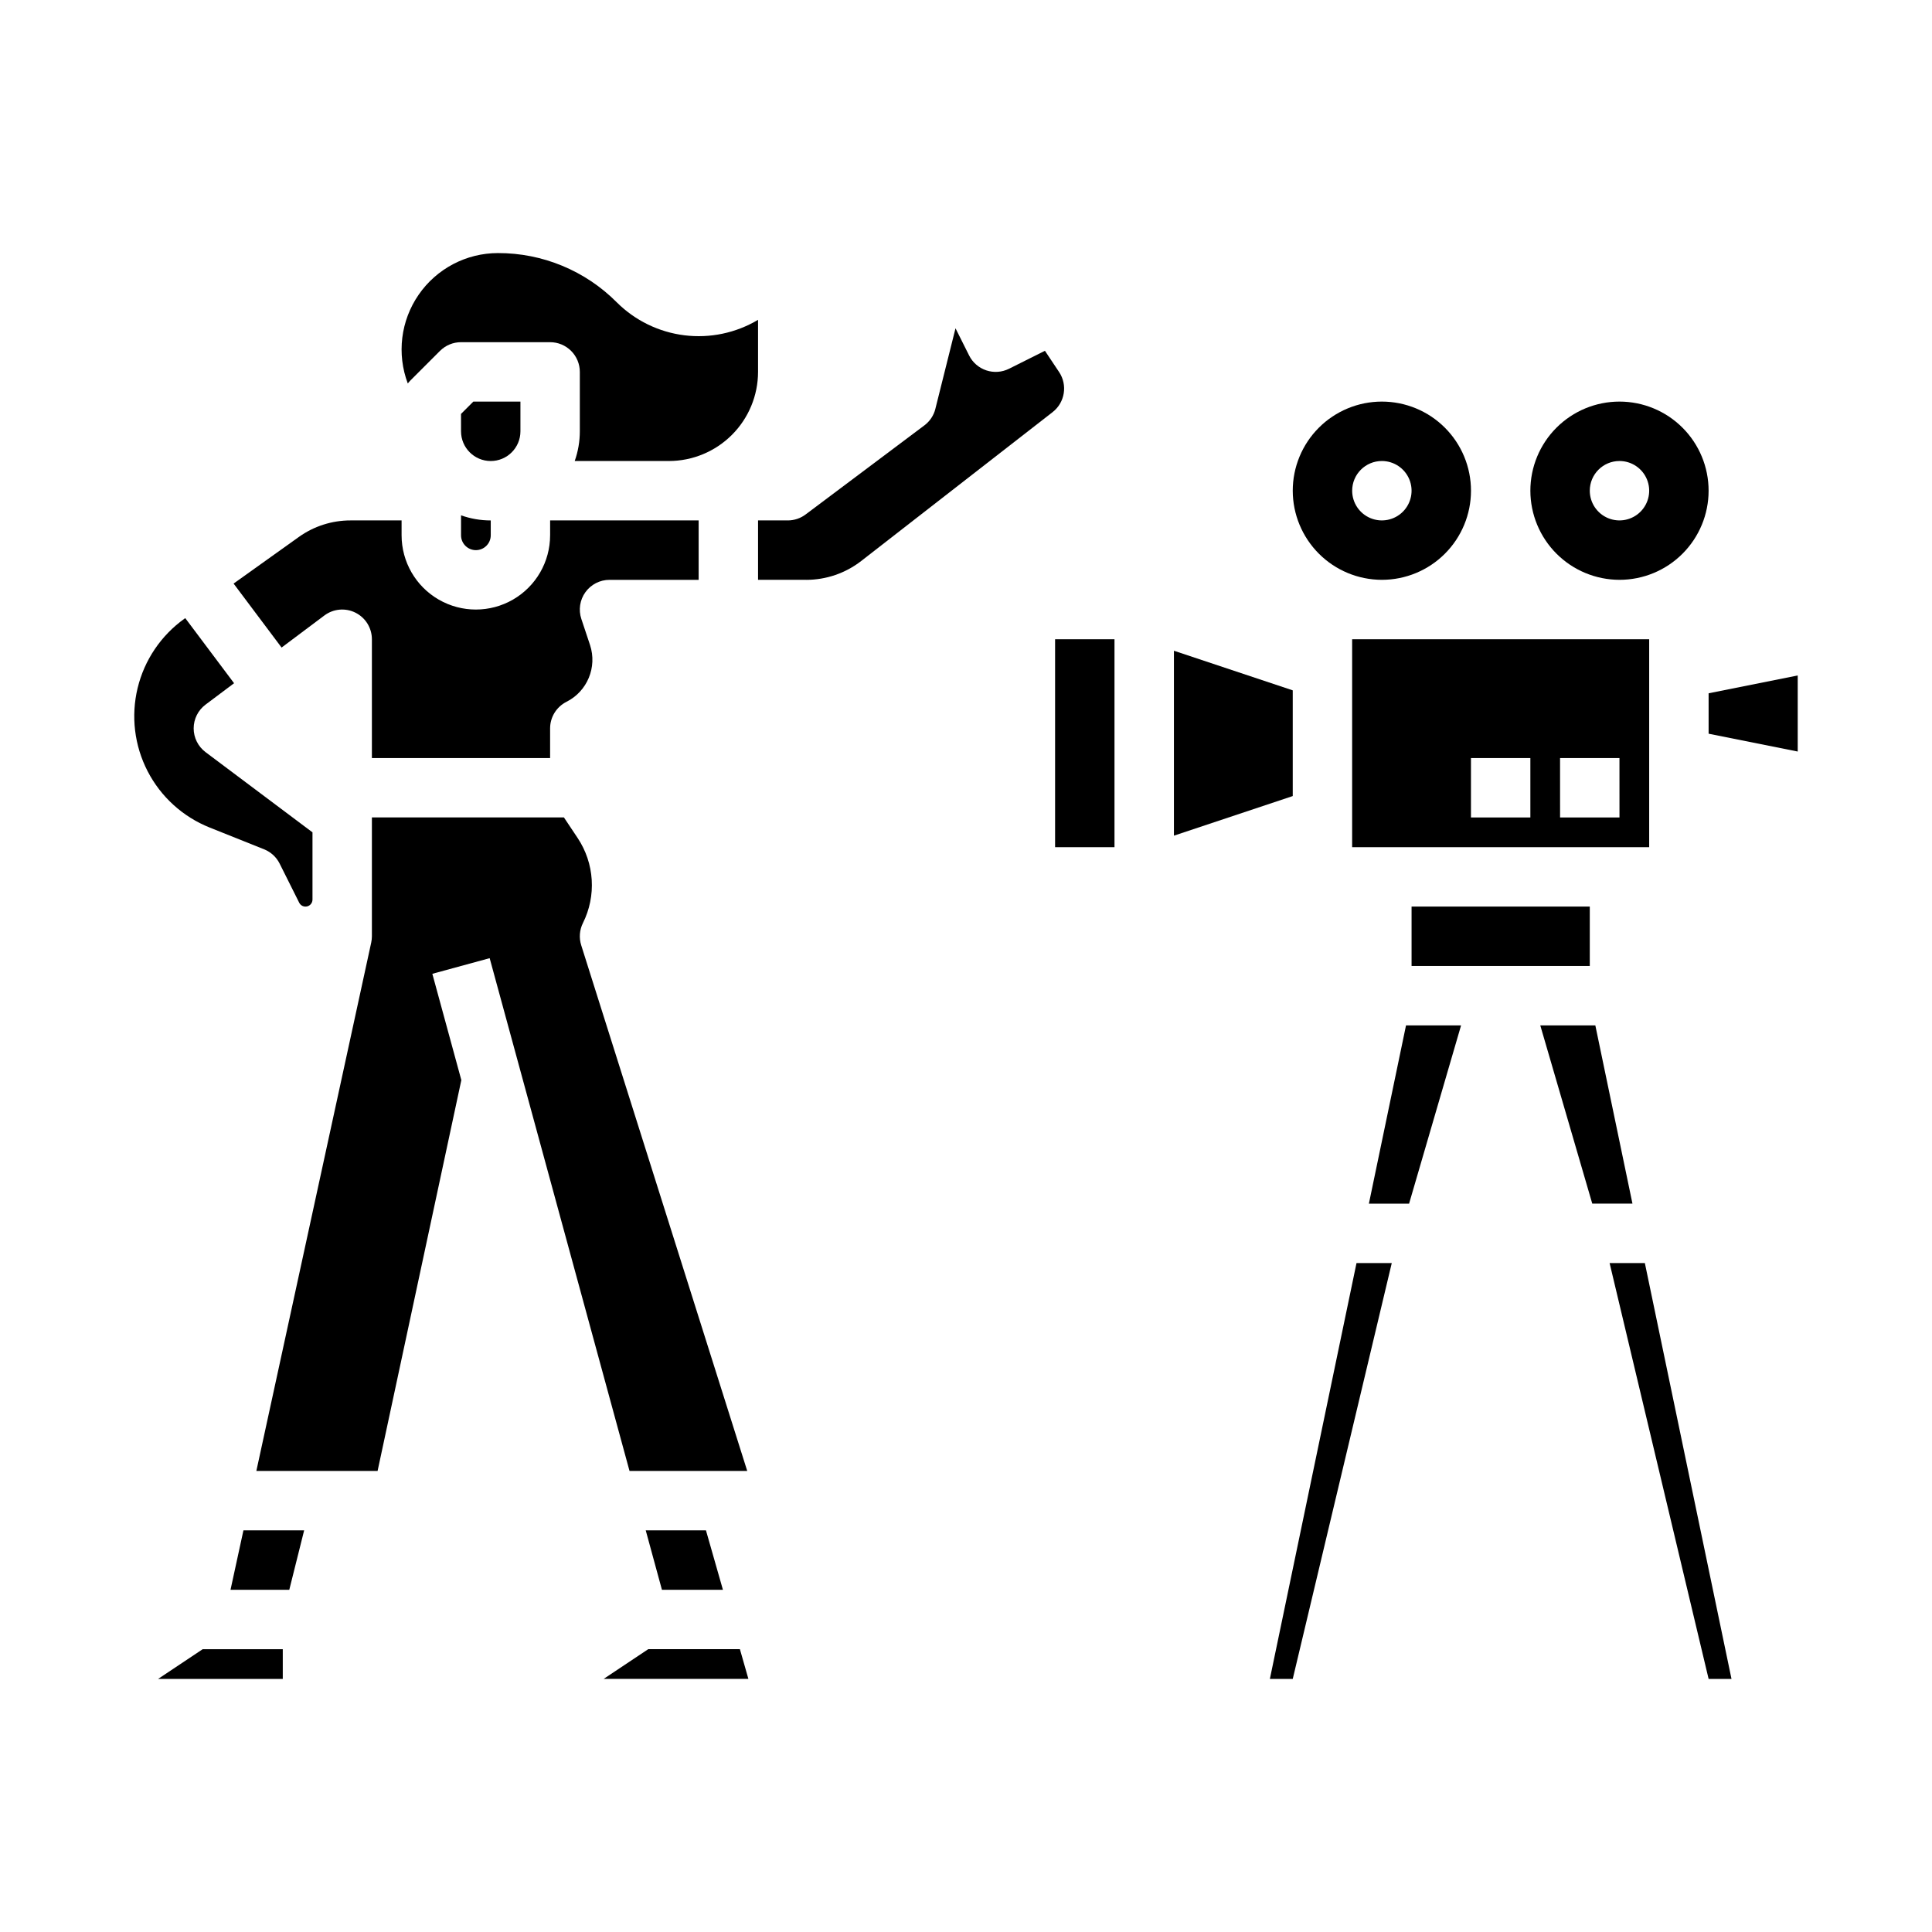
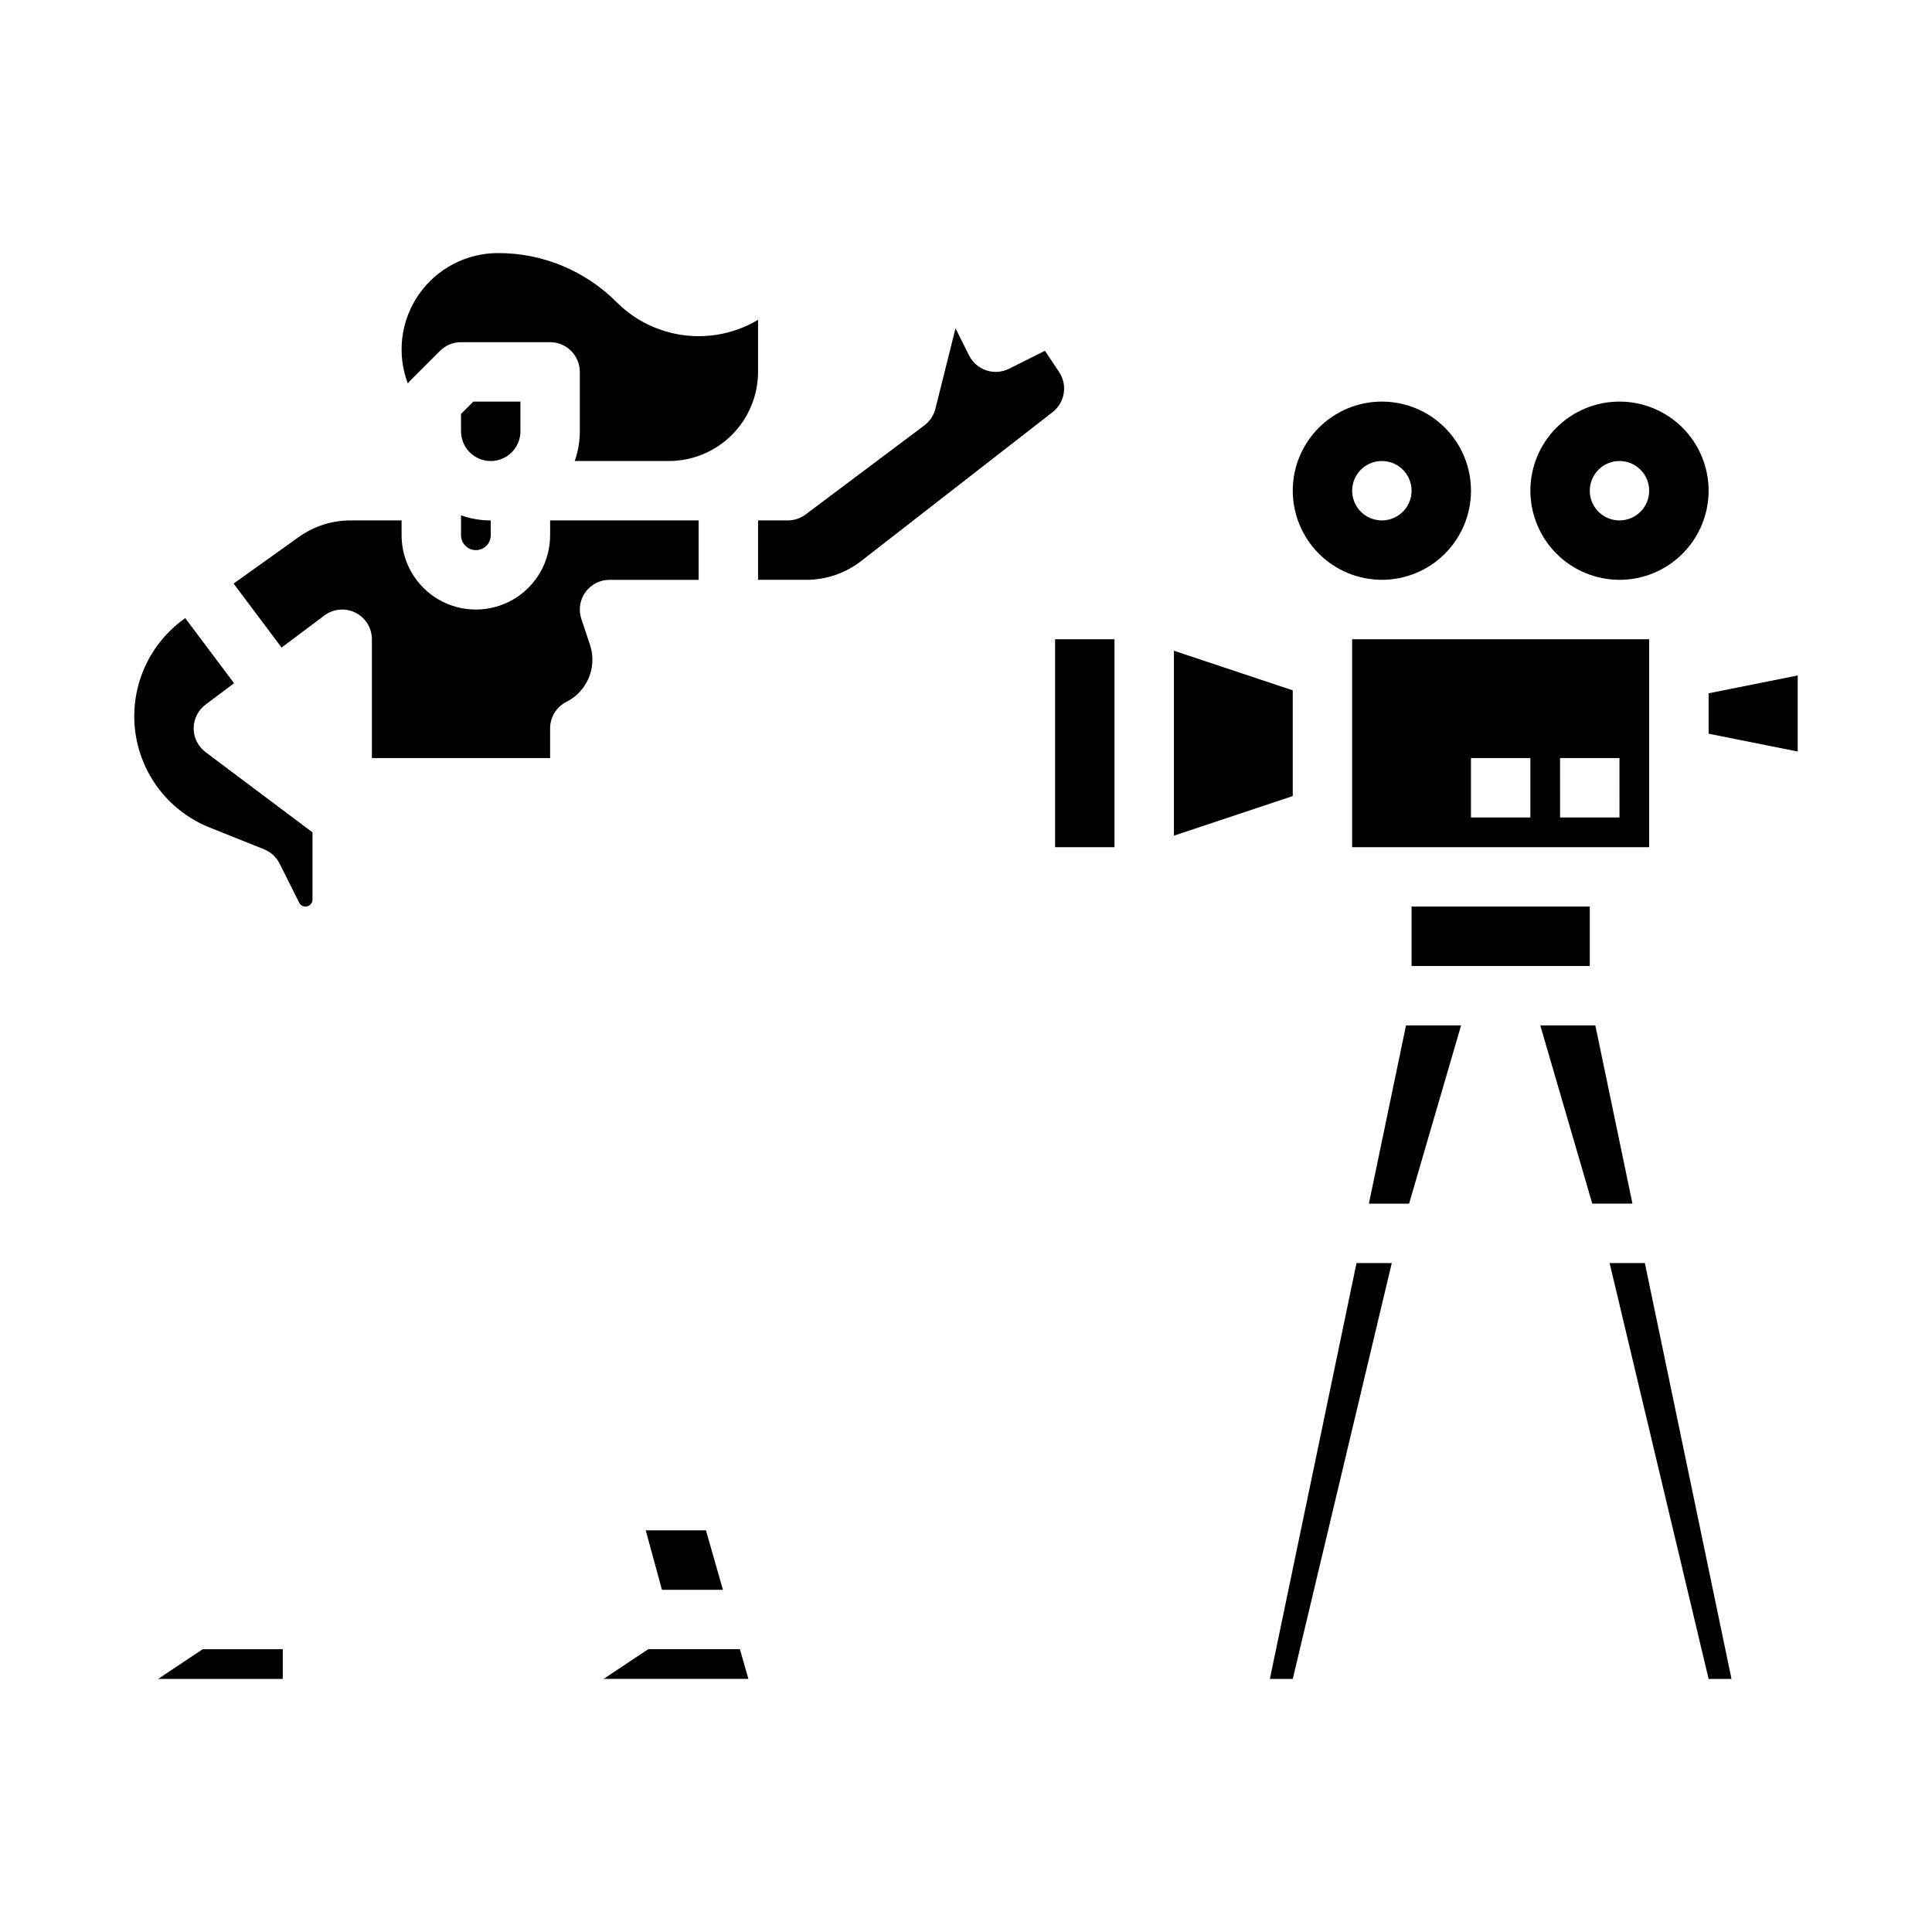
<svg xmlns="http://www.w3.org/2000/svg" fill="#000000" width="800px" height="800px" version="1.1" viewBox="144 144 512 512">
  <g>
-     <path d="m310.83 533.82h31.195l-44-139.33c-0.617-1.949-0.449-4.062 0.465-5.891 1.766-3.543 2.566-7.488 2.32-11.438-0.246-3.953-1.527-7.769-3.719-11.066l-3.644-5.465h-50.891v31.488c0 0.562-0.062 1.125-0.18 1.672l-30.441 140.03h32.129l22.195-103.58-7.684-28.172 15.191-4.144z" />
-     <path d="m205.09 565.31h15.574l3.938-15.746h-16.09z" />
    <path d="m315.79 581.05-11.809 7.871h38.348l-2.246-7.871z" />
    <path d="m319.42 565.31h16.164l-4.496-15.746h-15.961z" />
    <path d="m229.96 307.11c2.383-1.789 5.574-2.078 8.242-0.742 2.668 1.332 4.352 4.059 4.352 7.039v31.488h47.23v-7.871c0-2.984 1.688-5.707 4.352-7.043 5.512-2.785 8.16-9.176 6.231-15.039l-2.305-6.918c-0.801-2.402-0.398-5.039 1.082-7.094 1.48-2.051 3.856-3.266 6.387-3.266h23.617v-15.746h-39.359v3.938h-0.004c0 7.031-3.75 13.527-9.84 17.043-6.09 3.516-13.59 3.516-19.68 0-6.09-3.516-9.84-10.012-9.84-17.043v-3.938h-13.523c-4.926-0.008-9.727 1.531-13.727 4.398l-17.27 12.336 12.719 16.957z" />
    <path d="m199.55 363.3 14.445 5.777h-0.004c1.793 0.715 3.258 2.062 4.117 3.789l5.184 10.363c0.387 0.773 1.25 1.176 2.09 0.977 0.84-0.195 1.43-0.945 1.43-1.809v-17.82l-28.34-21.254h0.004c-1.984-1.488-3.152-3.82-3.152-6.297 0-2.481 1.168-4.812 3.152-6.297l7.555-5.668-12.938-17.25-0.211 0.152v-0.004c-6.215 4.438-10.621 10.969-12.414 18.391s-0.852 15.246 2.652 22.031 9.336 12.082 16.43 14.918z" />
    <path d="m266.18 285.86c0 2.172 1.762 3.934 3.934 3.934 2.176 0 3.938-1.762 3.938-3.934v-3.938c-2.684 0-5.344-0.457-7.871-1.355z" />
    <path d="m185.9 588.93h33.039v-7.871h-21.23z" />
    <path d="m252.73 244.86 7.871-7.871h0.004c1.477-1.477 3.477-2.305 5.566-2.305h23.617-0.004c2.09 0 4.09 0.828 5.566 2.305 1.477 1.477 2.309 3.477 2.309 5.566v15.742c0 2.684-0.457 5.348-1.355 7.875h24.969c6.262-0.008 12.266-2.5 16.691-6.926 4.43-4.43 6.918-10.43 6.926-16.691v-13.797c-5.871 3.496-12.742 4.938-19.523 4.098-6.781-0.844-13.09-3.922-17.926-8.746-8.332-8.379-19.672-13.074-31.488-13.043-8.383 0.004-16.23 4.125-20.996 11.02-4.769 6.898-5.848 15.695-2.887 23.539 0.203-0.27 0.426-0.523 0.66-0.766z" />
    <path d="m281.92 258.3v-7.871h-12.484l-3.262 3.262 0.004 4.609c0 4.348 3.523 7.875 7.871 7.875s7.871-3.527 7.871-7.875z" />
    <path d="m424.69 242.62-3.773-5.656-9.527 4.766v-0.004c-1.867 0.934-4.027 1.086-6.008 0.426-1.98-0.66-3.621-2.078-4.555-3.945l-3.606-7.207-5.336 21.34h0.004c-0.438 1.754-1.465 3.305-2.914 4.387l-31.488 23.617c-1.359 1.023-3.019 1.574-4.723 1.574h-7.871v15.742h12.812v0.004c5.25-0.012 10.348-1.762 14.5-4.977l50.77-39.488h-0.004c3.242-2.539 3.992-7.144 1.719-10.578z" />
    <path d="m573.18 297.66c6.262 0 12.27-2.488 16.699-6.918 4.43-4.43 6.918-10.438 6.918-16.699 0-6.266-2.488-12.27-6.918-16.699-4.43-4.43-10.438-6.918-16.699-6.918-6.266 0-12.27 2.488-16.699 6.918-4.43 4.43-6.918 10.434-6.918 16.699 0.008 6.262 2.5 12.262 6.926 16.691 4.426 4.426 10.43 6.918 16.691 6.926zm0-31.488c3.184 0 6.055 1.918 7.273 4.859s0.543 6.324-1.707 8.578c-2.25 2.25-5.637 2.926-8.578 1.707s-4.859-4.09-4.859-7.273c0-4.348 3.523-7.871 7.871-7.871z" />
    <path d="m581.05 313.41h-78.719v55.105h78.719zm-31.488 47.23h-15.742v-15.742h15.742zm23.617 0h-15.742l-0.004-15.742h15.742z" />
    <path d="m510.21 297.66c6.262 0 12.27-2.488 16.699-6.918 4.43-4.43 6.918-10.438 6.918-16.699 0-6.266-2.488-12.27-6.918-16.699-4.43-4.43-10.438-6.918-16.699-6.918s-12.27 2.488-16.699 6.918c-4.43 4.43-6.918 10.434-6.918 16.699 0.008 6.262 2.5 12.262 6.926 16.691 4.426 4.426 10.43 6.918 16.691 6.926zm0-31.488c3.184 0 6.055 1.918 7.273 4.859s0.543 6.324-1.707 8.578c-2.25 2.25-5.637 2.926-8.578 1.707-2.941-1.219-4.859-4.09-4.859-7.273 0-4.348 3.523-7.871 7.871-7.871z" />
    <path d="m518.08 384.25h47.23v15.742h-47.23z" />
    <path d="m480.53 588.93h6.062l26.242-110.21h-9.344z" />
    <path d="m570.56 478.72 26.242 110.21h6.062l-22.961-110.21z" />
    <path d="m566.78 415.74h-14.59l13.777 47.234h10.652z" />
    <path d="m423.61 313.41h15.742v55.105h-15.742z" />
    <path d="m596.8 327.73v10.711l23.613 4.723v-20.156z" />
    <path d="m486.59 326.95-31.488-10.496v49.004l31.488-10.496z" />
    <path d="m506.77 462.98h10.652l13.777-47.234h-14.59z" />
  </g>
</svg>